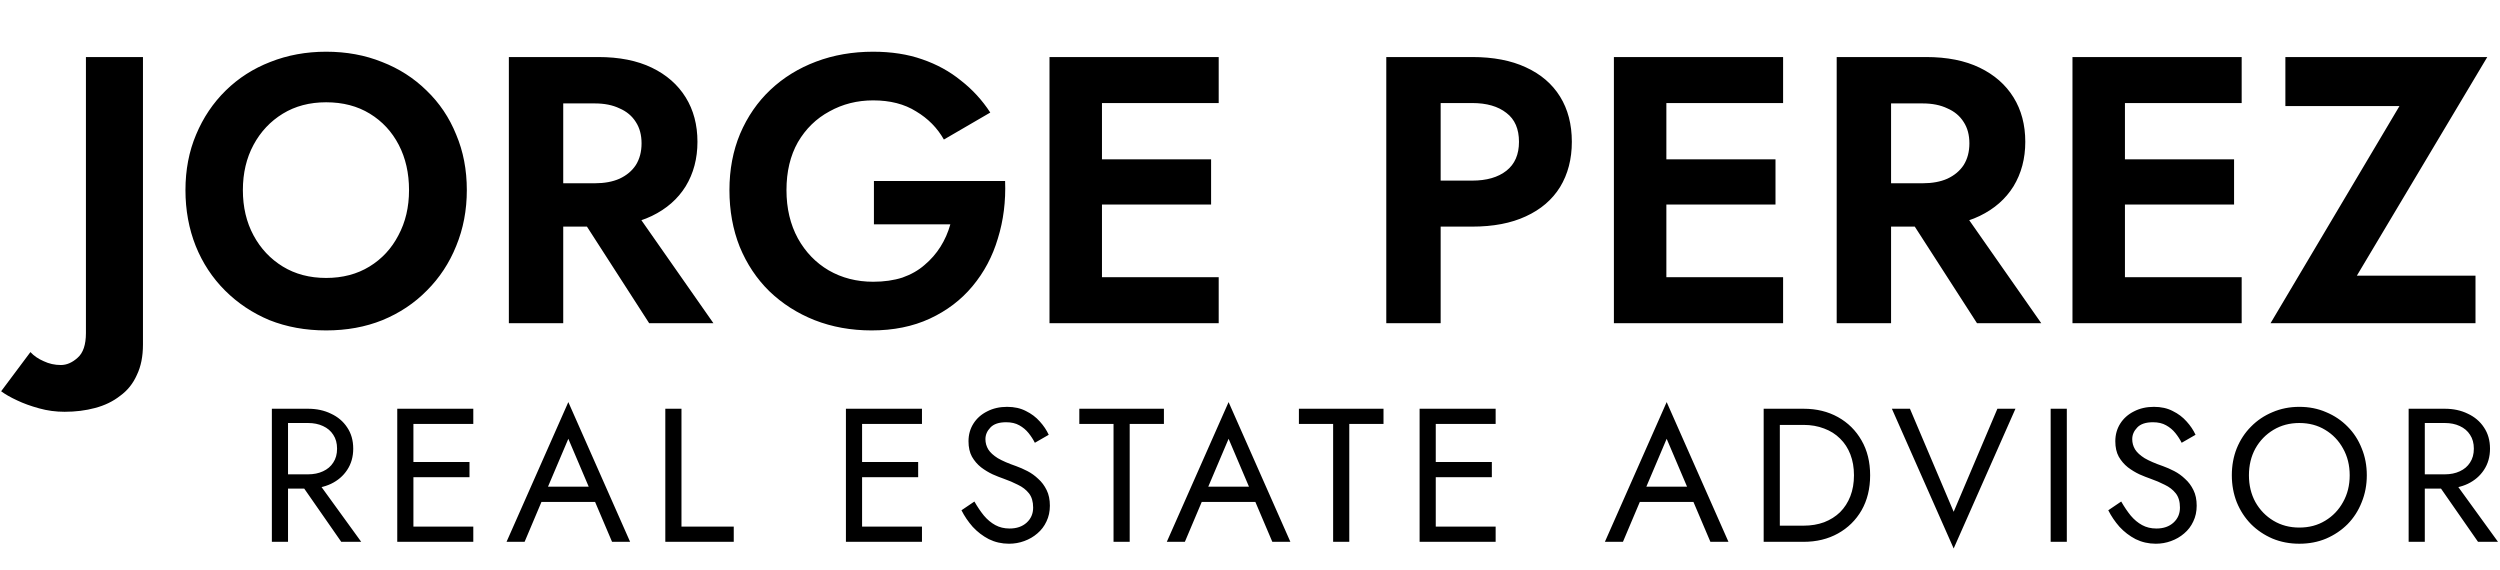
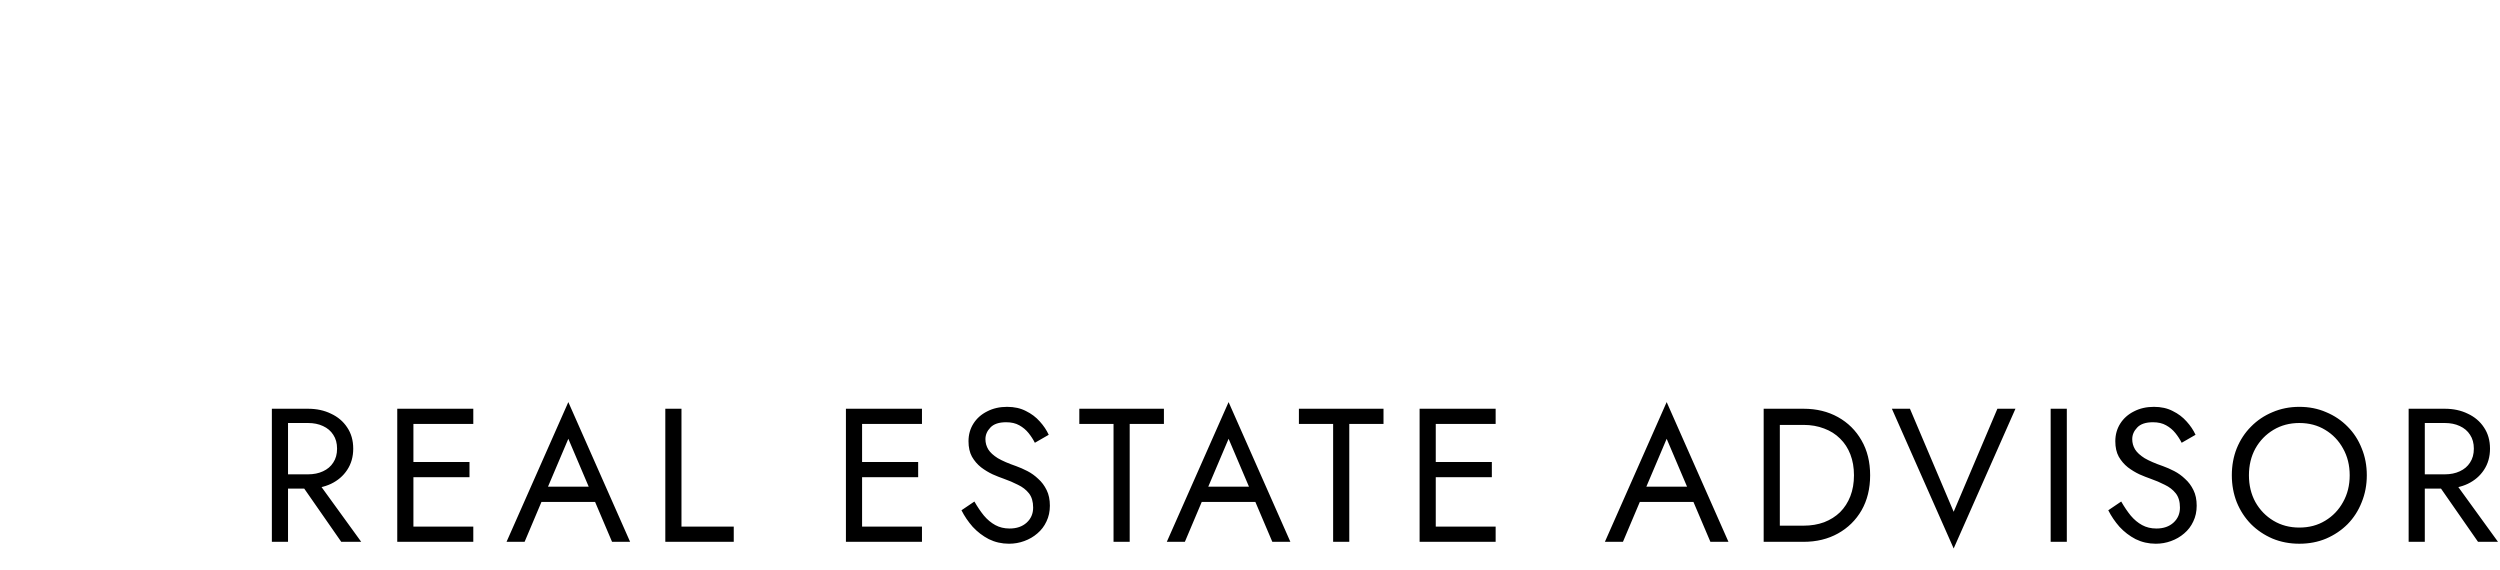
<svg xmlns="http://www.w3.org/2000/svg" width="263" height="60" viewBox="0 0 263 60" fill="none">
-   <path d="M3.2 37.04C3.573 37.44 4.04 37.76 4.6 38C5.16 38.267 5.76 38.4 6.4 38.4C7.013 38.4 7.6 38.147 8.16 37.64C8.747 37.133 9.04 36.267 9.04 35.04V6H15.04V36.24C15.04 37.493 14.827 38.56 14.4 39.44C14 40.347 13.413 41.08 12.64 41.64C11.893 42.227 11.013 42.653 10 42.92C9.013 43.187 7.947 43.32 6.8 43.32C5.867 43.32 4.973 43.2 4.12 42.96C3.24 42.72 2.467 42.44 1.8 42.12C1.107 41.8 0.547 41.48 0.12 41.16L3.2 37.04ZM25.55 20C25.55 21.787 25.924 23.373 26.67 24.76C27.417 26.147 28.444 27.24 29.75 28.04C31.057 28.84 32.577 29.24 34.31 29.24C36.044 29.24 37.564 28.84 38.87 28.04C40.177 27.24 41.19 26.147 41.91 24.76C42.657 23.373 43.03 21.787 43.03 20C43.03 18.213 42.67 16.627 41.95 15.24C41.23 13.853 40.217 12.76 38.91 11.96C37.604 11.16 36.07 10.76 34.31 10.76C32.577 10.76 31.057 11.16 29.75 11.96C28.444 12.76 27.417 13.853 26.67 15.24C25.924 16.627 25.55 18.213 25.55 20ZM19.51 20C19.51 17.867 19.884 15.92 20.63 14.16C21.377 12.373 22.417 10.827 23.75 9.52C25.084 8.213 26.644 7.213 28.43 6.52C30.244 5.8 32.204 5.44 34.31 5.44C36.444 5.44 38.404 5.8 40.19 6.52C41.977 7.213 43.537 8.213 44.87 9.52C46.23 10.827 47.27 12.373 47.99 14.16C48.737 15.92 49.11 17.867 49.11 20C49.11 22.107 48.737 24.067 47.99 25.88C47.27 27.667 46.244 29.227 44.91 30.56C43.604 31.893 42.044 32.933 40.23 33.68C38.444 34.4 36.47 34.76 34.31 34.76C32.15 34.76 30.164 34.4 28.35 33.68C26.564 32.933 25.004 31.893 23.67 30.56C22.337 29.227 21.31 27.667 20.59 25.88C19.87 24.067 19.51 22.107 19.51 20ZM59.892 20.96H65.932L75.052 34H68.292L59.892 20.96ZM53.532 6H59.252V34H53.532V6ZM57.012 10.88V6H62.932C65.145 6 67.025 6.373 68.572 7.12C70.119 7.867 71.305 8.907 72.132 10.24C72.959 11.573 73.372 13.133 73.372 14.92C73.372 16.68 72.959 18.24 72.132 19.6C71.305 20.933 70.119 21.973 68.572 22.72C67.025 23.467 65.145 23.84 62.932 23.84H57.012V19.28H62.572C63.586 19.28 64.452 19.12 65.172 18.8C65.919 18.453 66.492 17.973 66.892 17.36C67.292 16.72 67.492 15.96 67.492 15.08C67.492 14.2 67.292 13.453 66.892 12.84C66.492 12.2 65.919 11.72 65.172 11.4C64.452 11.053 63.586 10.88 62.572 10.88H57.012ZM91.937 23.6V19.04H105.737C105.817 21.173 105.564 23.187 104.977 25.08C104.417 26.973 103.524 28.653 102.297 30.12C101.097 31.56 99.603 32.693 97.817 33.52C96.03 34.347 93.99 34.76 91.697 34.76C89.537 34.76 87.537 34.4 85.697 33.68C83.883 32.96 82.297 31.947 80.937 30.64C79.603 29.333 78.564 27.773 77.817 25.96C77.097 24.147 76.737 22.16 76.737 20C76.737 17.84 77.11 15.867 77.857 14.08C78.63 12.267 79.697 10.72 81.057 9.44C82.417 8.16 84.017 7.173 85.857 6.48C87.697 5.787 89.697 5.44 91.857 5.44C93.777 5.44 95.497 5.707 97.017 6.24C98.564 6.773 99.924 7.52 101.097 8.48C102.297 9.413 103.324 10.533 104.177 11.84L99.297 14.68C98.603 13.453 97.63 12.467 96.377 11.72C95.15 10.947 93.644 10.56 91.857 10.56C90.177 10.56 88.644 10.947 87.257 11.72C85.87 12.467 84.763 13.547 83.937 14.96C83.137 16.373 82.737 18.053 82.737 20C82.737 21.92 83.137 23.613 83.937 25.08C84.737 26.52 85.817 27.64 87.177 28.44C88.564 29.24 90.124 29.64 91.857 29.64C93.004 29.64 94.03 29.493 94.937 29.2C95.844 28.88 96.617 28.44 97.257 27.88C97.924 27.32 98.484 26.68 98.937 25.96C99.39 25.24 99.737 24.453 99.977 23.6H91.937ZM114.087 34V29.16H128.207V34H114.087ZM114.087 10.84V6H128.207V10.84H114.087ZM114.087 21.52V16.76H127.407V21.52H114.087ZM110.407 6H115.927V34H110.407V6ZM145.837 6H151.557V34H145.837V6ZM149.317 10.84V6H154.877C157.09 6 158.97 6.36 160.517 7.08C162.09 7.8 163.29 8.827 164.117 10.16C164.944 11.493 165.357 13.08 165.357 14.92C165.357 16.733 164.944 18.32 164.117 19.68C163.29 21.013 162.09 22.04 160.517 22.76C158.97 23.48 157.09 23.84 154.877 23.84H149.317V19H154.877C156.397 19 157.597 18.653 158.477 17.96C159.357 17.267 159.797 16.253 159.797 14.92C159.797 13.56 159.357 12.547 158.477 11.88C157.597 11.187 156.397 10.84 154.877 10.84H149.317ZM173.462 34V29.16H187.582V34H173.462ZM173.462 10.84V6H187.582V10.84H173.462ZM173.462 21.52V16.76H186.782V21.52H173.462ZM169.782 6H175.302V34H169.782V6ZM199.58 20.96H205.62L214.74 34H207.98L199.58 20.96ZM193.22 6H198.94V34H193.22V6ZM196.7 10.88V6H202.62C204.833 6 206.713 6.373 208.26 7.12C209.806 7.867 210.993 8.907 211.82 10.24C212.646 11.573 213.06 13.133 213.06 14.92C213.06 16.68 212.646 18.24 211.82 19.6C210.993 20.933 209.806 21.973 208.26 22.72C206.713 23.467 204.833 23.84 202.62 23.84H196.7V19.28H202.26C203.273 19.28 204.14 19.12 204.86 18.8C205.606 18.453 206.18 17.973 206.58 17.36C206.98 16.72 207.18 15.96 207.18 15.08C207.18 14.2 206.98 13.453 206.58 12.84C206.18 12.2 205.606 11.72 204.86 11.4C204.14 11.053 203.273 10.88 202.26 10.88H196.7ZM221.704 34V29.16H235.824V34H221.704ZM221.704 10.84V6H235.824V10.84H221.704ZM221.704 21.52V16.76H235.024V21.52H221.704ZM218.024 6H223.544V34H218.024V6ZM240.422 11.16V6H261.662L247.942 29H260.422V34H238.862L252.422 11.16H240.422Z" fill="black" />
  <path d="M31.1 50.1H33L38 57H35.9L31.1 50.1ZM28.6 43H30.3V57H28.6V43ZM29.54 44.5V43H32.4C33.307 43 34.113 43.173 34.82 43.52C35.54 43.853 36.107 44.333 36.52 44.96C36.947 45.587 37.16 46.333 37.16 47.2C37.16 48.053 36.947 48.8 36.52 49.44C36.107 50.067 35.54 50.553 34.82 50.9C34.113 51.233 33.307 51.4 32.4 51.4H29.54V49.9H32.4C33 49.9 33.527 49.793 33.98 49.58C34.447 49.367 34.807 49.06 35.06 48.66C35.327 48.26 35.46 47.773 35.46 47.2C35.46 46.627 35.327 46.14 35.06 45.74C34.807 45.34 34.447 45.033 33.98 44.82C33.527 44.607 33 44.5 32.4 44.5H29.54ZM42.731 57V55.4H49.791V57H42.731ZM42.731 44.6V43H49.791V44.6H42.731ZM42.731 50.2V48.6H49.391V50.2H42.731ZM41.791 43H43.491V57H41.791V43ZM56.127 52.8L56.727 51.2H62.928L63.528 52.8H56.127ZM59.788 46.16L57.428 51.72L57.267 52.08L55.188 57H53.288L59.788 42.3L66.287 57H64.388L62.347 52.2L62.188 51.8L59.788 46.16ZM69.991 43H71.691V55.4H77.191V57H69.991V43ZM89.931 57V55.4H96.991V57H89.931ZM89.931 44.6V43H96.991V44.6H89.931ZM89.931 50.2V48.6H96.591V50.2H89.931ZM88.991 43H90.691V57H88.991V43ZM102.507 52.76C102.827 53.32 103.16 53.813 103.507 54.24C103.867 54.667 104.267 55 104.707 55.24C105.147 55.48 105.647 55.6 106.207 55.6C106.953 55.6 107.553 55.393 108.007 54.98C108.46 54.567 108.687 54.04 108.687 53.4C108.687 52.773 108.54 52.273 108.247 51.9C107.953 51.527 107.567 51.227 107.087 51C106.62 50.76 106.12 50.547 105.587 50.36C105.24 50.24 104.853 50.087 104.427 49.9C104 49.7 103.593 49.453 103.207 49.16C102.82 48.853 102.5 48.48 102.247 48.04C102.007 47.6 101.887 47.06 101.887 46.42C101.887 45.727 102.06 45.107 102.407 44.56C102.753 44.013 103.233 43.587 103.847 43.28C104.46 42.96 105.16 42.8 105.947 42.8C106.707 42.8 107.367 42.947 107.927 43.24C108.5 43.52 108.987 43.887 109.387 44.34C109.787 44.78 110.1 45.247 110.327 45.74L108.867 46.58C108.693 46.233 108.473 45.893 108.207 45.56C107.94 45.227 107.613 44.953 107.227 44.74C106.853 44.527 106.393 44.42 105.847 44.42C105.087 44.42 104.533 44.607 104.187 44.98C103.84 45.34 103.667 45.747 103.667 46.2C103.667 46.587 103.767 46.947 103.967 47.28C104.167 47.6 104.5 47.907 104.967 48.2C105.447 48.48 106.093 48.76 106.907 49.04C107.28 49.173 107.673 49.347 108.087 49.56C108.5 49.773 108.88 50.047 109.227 50.38C109.587 50.7 109.88 51.093 110.107 51.56C110.333 52.013 110.447 52.56 110.447 53.2C110.447 53.813 110.327 54.367 110.087 54.86C109.86 55.353 109.54 55.773 109.127 56.12C108.727 56.467 108.267 56.733 107.747 56.92C107.24 57.107 106.707 57.2 106.147 57.2C105.387 57.2 104.68 57.04 104.027 56.72C103.387 56.387 102.82 55.953 102.327 55.42C101.847 54.873 101.453 54.293 101.147 53.68L102.507 52.76ZM113.544 44.6V43H122.444V44.6H118.844V57H117.144V44.6H113.544ZM125.588 52.8L126.188 51.2H132.388L132.988 52.8H125.588ZM129.248 46.16L126.888 51.72L126.728 52.08L124.648 57H122.748L129.248 42.3L135.748 57H133.848L131.808 52.2L131.648 51.8L129.248 46.16ZM136.645 44.6V43H145.545V44.6H141.945V57H140.245V44.6H136.645ZM150.282 57V55.4H157.342V57H150.282ZM150.282 44.6V43H157.342V44.6H150.282ZM150.282 50.2V48.6H156.942V50.2H150.282ZM149.342 43H151.042V57H149.342V43ZM171.674 52.8L172.274 51.2H178.474L179.074 52.8H171.674ZM175.334 46.16L172.974 51.72L172.814 52.08L170.734 57H168.834L175.334 42.3L181.834 57H179.934L177.894 52.2L177.734 51.8L175.334 46.16ZM185.538 43H187.238V57H185.538V43ZM189.738 57H186.478V55.3H189.738C190.524 55.3 191.244 55.18 191.898 54.94C192.551 54.687 193.111 54.333 193.578 53.88C194.044 53.413 194.404 52.853 194.658 52.2C194.911 51.547 195.038 50.813 195.038 50C195.038 49.187 194.911 48.453 194.658 47.8C194.404 47.147 194.044 46.593 193.578 46.14C193.111 45.673 192.551 45.32 191.898 45.08C191.244 44.827 190.524 44.7 189.738 44.7H186.478V43H189.738C191.098 43 192.304 43.293 193.358 43.88C194.411 44.467 195.238 45.287 195.838 46.34C196.438 47.38 196.738 48.6 196.738 50C196.738 51.4 196.438 52.627 195.838 53.68C195.238 54.72 194.411 55.533 193.358 56.12C192.304 56.707 191.098 57 189.738 57ZM205.526 53.84L210.126 43H212.026L205.526 57.7L199.026 43H200.926L205.526 53.84ZM215.729 43H217.429V57H215.729V43ZM223.151 52.76C223.471 53.32 223.805 53.813 224.151 54.24C224.511 54.667 224.911 55 225.351 55.24C225.791 55.48 226.291 55.6 226.851 55.6C227.598 55.6 228.198 55.393 228.651 54.98C229.105 54.567 229.331 54.04 229.331 53.4C229.331 52.773 229.185 52.273 228.891 51.9C228.598 51.527 228.211 51.227 227.731 51C227.265 50.76 226.765 50.547 226.231 50.36C225.885 50.24 225.498 50.087 225.071 49.9C224.645 49.7 224.238 49.453 223.851 49.16C223.465 48.853 223.145 48.48 222.891 48.04C222.651 47.6 222.531 47.06 222.531 46.42C222.531 45.727 222.705 45.107 223.051 44.56C223.398 44.013 223.878 43.587 224.491 43.28C225.105 42.96 225.805 42.8 226.591 42.8C227.351 42.8 228.011 42.947 228.571 43.24C229.145 43.52 229.631 43.887 230.031 44.34C230.431 44.78 230.745 45.247 230.971 45.74L229.511 46.58C229.338 46.233 229.118 45.893 228.851 45.56C228.585 45.227 228.258 44.953 227.871 44.74C227.498 44.527 227.038 44.42 226.491 44.42C225.731 44.42 225.178 44.607 224.831 44.98C224.485 45.34 224.311 45.747 224.311 46.2C224.311 46.587 224.411 46.947 224.611 47.28C224.811 47.6 225.145 47.907 225.611 48.2C226.091 48.48 226.738 48.76 227.551 49.04C227.925 49.173 228.318 49.347 228.731 49.56C229.145 49.773 229.525 50.047 229.871 50.38C230.231 50.7 230.525 51.093 230.751 51.56C230.978 52.013 231.091 52.56 231.091 53.2C231.091 53.813 230.971 54.367 230.731 54.86C230.505 55.353 230.185 55.773 229.771 56.12C229.371 56.467 228.911 56.733 228.391 56.92C227.885 57.107 227.351 57.2 226.791 57.2C226.031 57.2 225.325 57.04 224.671 56.72C224.031 56.387 223.465 55.953 222.971 55.42C222.491 54.873 222.098 54.293 221.791 53.68L223.151 52.76ZM236.588 50C236.588 51.053 236.815 51.993 237.268 52.82C237.735 53.647 238.368 54.3 239.168 54.78C239.968 55.26 240.875 55.5 241.888 55.5C242.915 55.5 243.822 55.26 244.608 54.78C245.408 54.3 246.035 53.647 246.488 52.82C246.955 51.993 247.188 51.053 247.188 50C247.188 48.947 246.955 48.007 246.488 47.18C246.035 46.353 245.408 45.7 244.608 45.22C243.822 44.74 242.915 44.5 241.888 44.5C240.875 44.5 239.968 44.74 239.168 45.22C238.368 45.7 237.735 46.353 237.268 47.18C236.815 48.007 236.588 48.947 236.588 50ZM234.788 50C234.788 48.973 234.962 48.027 235.308 47.16C235.668 46.28 236.168 45.52 236.808 44.88C237.448 44.227 238.202 43.72 239.068 43.36C239.935 42.987 240.875 42.8 241.888 42.8C242.915 42.8 243.855 42.987 244.708 43.36C245.575 43.72 246.328 44.227 246.968 44.88C247.608 45.52 248.102 46.28 248.448 47.16C248.808 48.027 248.988 48.973 248.988 50C248.988 51.013 248.808 51.96 248.448 52.84C248.102 53.72 247.608 54.487 246.968 55.14C246.328 55.78 245.575 56.287 244.708 56.66C243.855 57.02 242.915 57.2 241.888 57.2C240.875 57.2 239.935 57.02 239.068 56.66C238.202 56.287 237.448 55.78 236.808 55.14C236.168 54.487 235.668 53.72 235.308 52.84C234.962 51.96 234.788 51.013 234.788 50ZM255.889 50.1H257.789L262.789 57H260.689L255.889 50.1ZM253.389 43H255.089V57H253.389V43ZM254.329 44.5V43H257.189C258.096 43 258.902 43.173 259.609 43.52C260.329 43.853 260.896 44.333 261.309 44.96C261.736 45.587 261.949 46.333 261.949 47.2C261.949 48.053 261.736 48.8 261.309 49.44C260.896 50.067 260.329 50.553 259.609 50.9C258.902 51.233 258.096 51.4 257.189 51.4H254.329V49.9H257.189C257.789 49.9 258.316 49.793 258.769 49.58C259.236 49.367 259.596 49.06 259.849 48.66C260.116 48.26 260.249 47.773 260.249 47.2C260.249 46.627 260.116 46.14 259.849 45.74C259.596 45.34 259.236 45.033 258.769 44.82C258.316 44.607 257.789 44.5 257.189 44.5H254.329Z" fill="black" />
</svg>